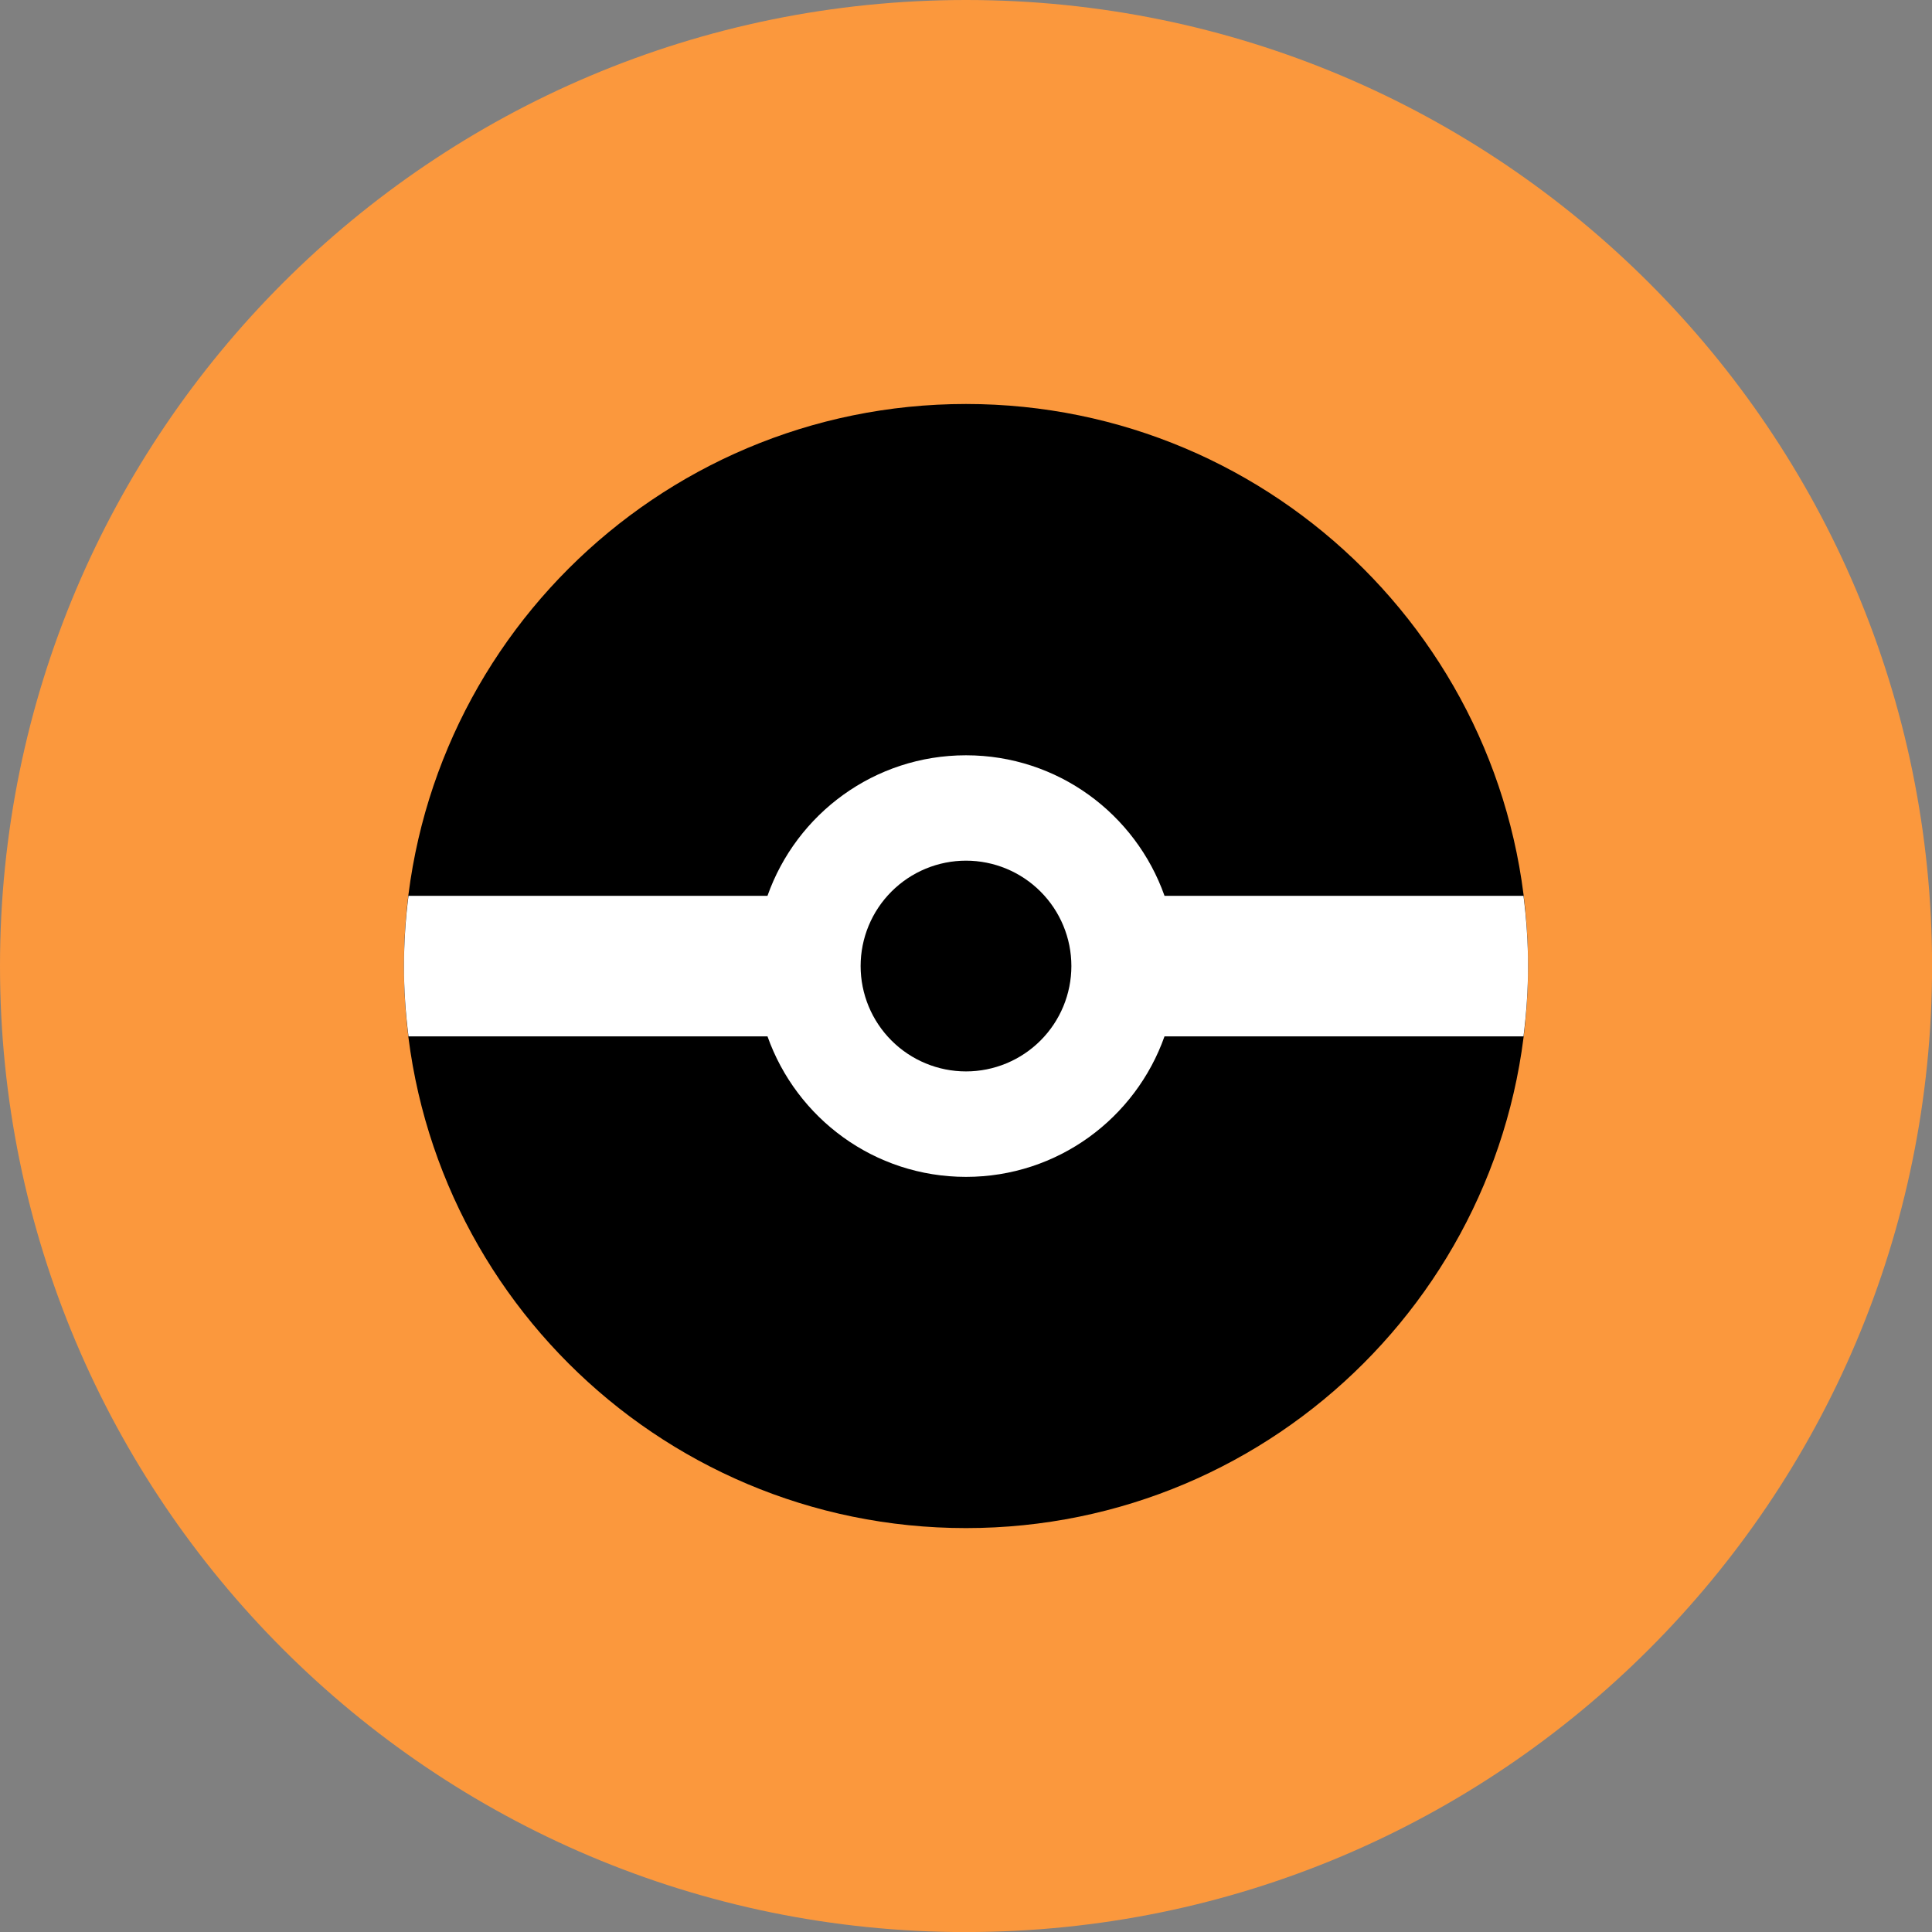
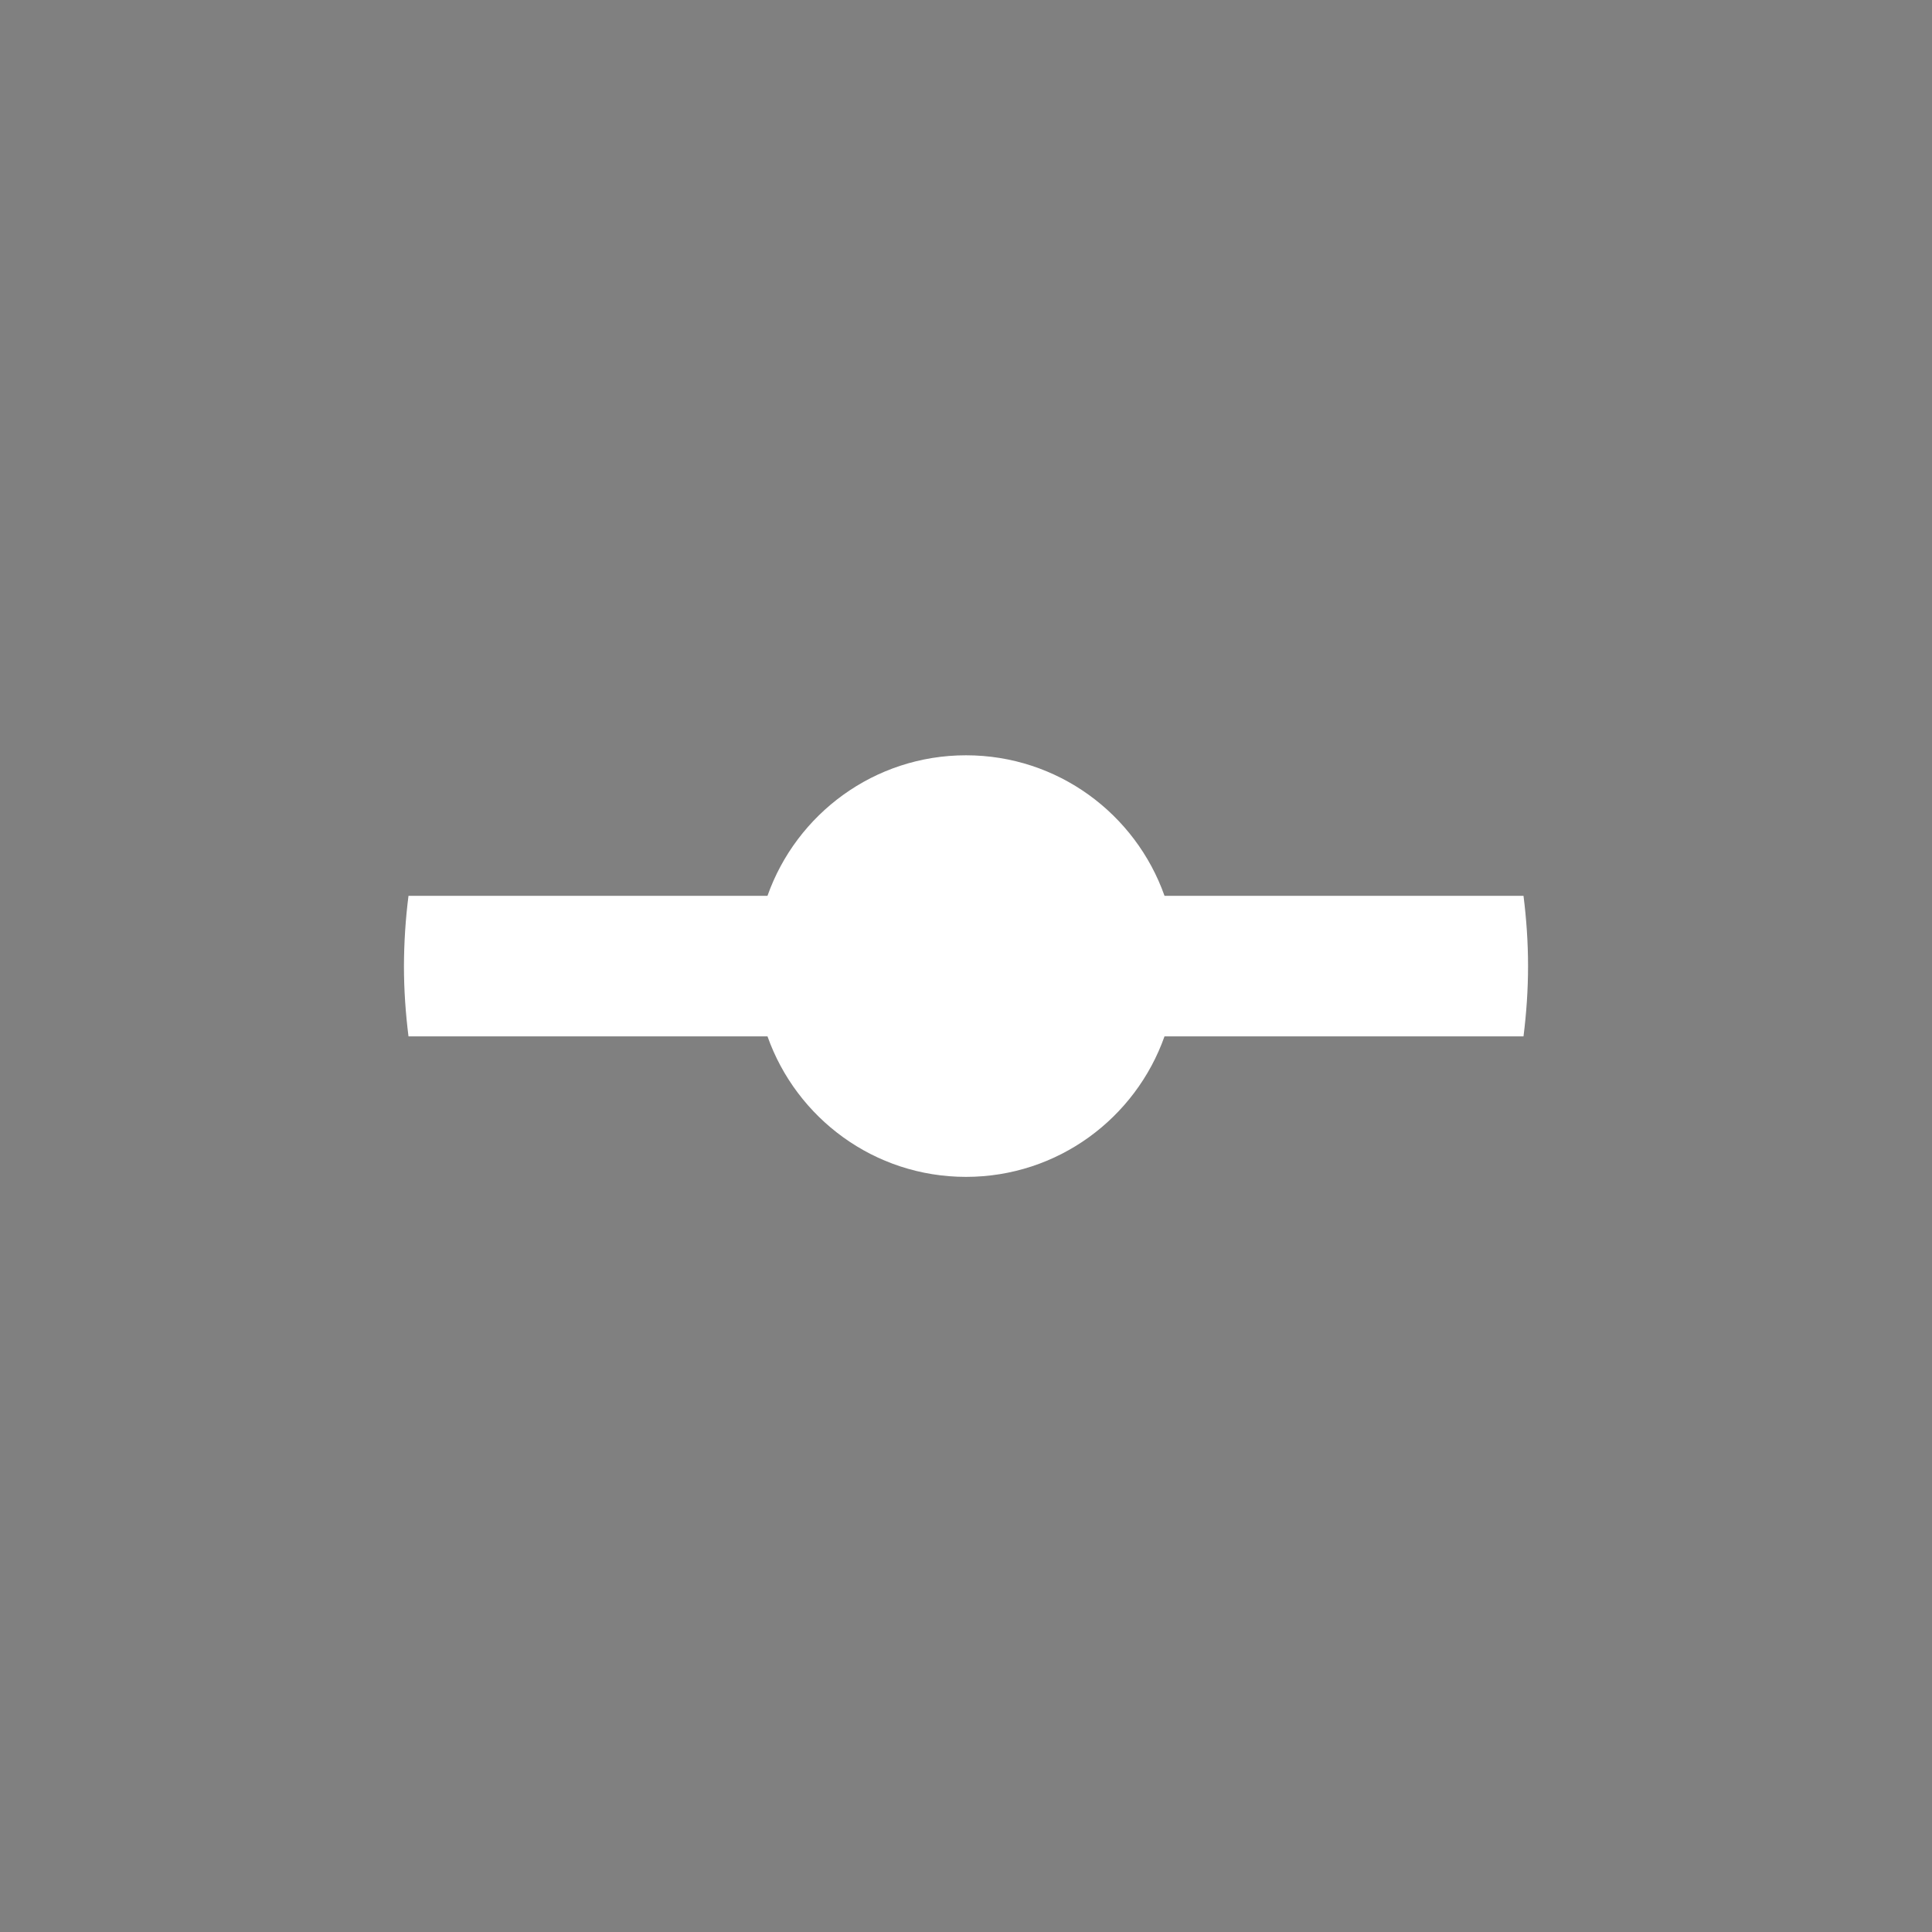
<svg xmlns="http://www.w3.org/2000/svg" fill="none" viewBox="0 0 48 48" id="Pokeball--Streamline-Kameleon">
  <rect x="0" y="0" width="48" height="48" fill="#808080" stroke="none" />
  <desc>
    Pokeball Streamline Icon: https://streamlinehq.com
  </desc>
-   <path fill="#fb983d" d="M24.001 48.001c13.255 0 24.001 -10.745 24.001 -24.001C48.001 10.745 37.256 0 24.001 0 10.745 0 0 10.745 0 24.001c0 13.255 10.745 24.001 24.001 24.001Z" stroke-width="1" />
-   <path fill="#000000" d="M24 37.965c7.712 0 13.964 -6.252 13.964 -13.964 0 -7.712 -6.252 -13.964 -13.964 -13.964 -7.712 0 -13.964 6.252 -13.964 13.964 0 7.712 6.252 13.964 13.964 13.964Z" stroke-width="1" />
  <path fill="#ffffff" d="M24 18.765c-2.279 0 -4.213 1.458 -4.932 3.491h-8.919c-0.074 0.579 -0.111 1.162 -0.113 1.746 0 0.592 0.041 1.173 0.113 1.746h8.919c0.72 2.033 2.653 3.491 4.932 3.491 2.279 0 4.213 -1.458 4.932 -3.491h8.919c0.072 -0.572 0.113 -1.154 0.113 -1.746 0 -0.592 -0.041 -1.173 -0.113 -1.746H28.932c-0.719 -2.033 -2.653 -3.491 -4.932 -3.491Z" stroke-width="1" />
-   <path fill="#000000" d="M24 26.619c0.694 0 1.36 -0.276 1.851 -0.767 0.491 -0.491 0.767 -1.157 0.767 -1.851 0 -0.694 -0.276 -1.36 -0.767 -1.851 -0.491 -0.491 -1.157 -0.767 -1.851 -0.767 -0.694 0 -1.36 0.276 -1.851 0.767 -0.491 0.491 -0.767 1.157 -0.767 1.851 0 0.694 0.276 1.36 0.767 1.851 0.491 0.491 1.157 0.767 1.851 0.767Z" stroke-width="1" />
</svg>